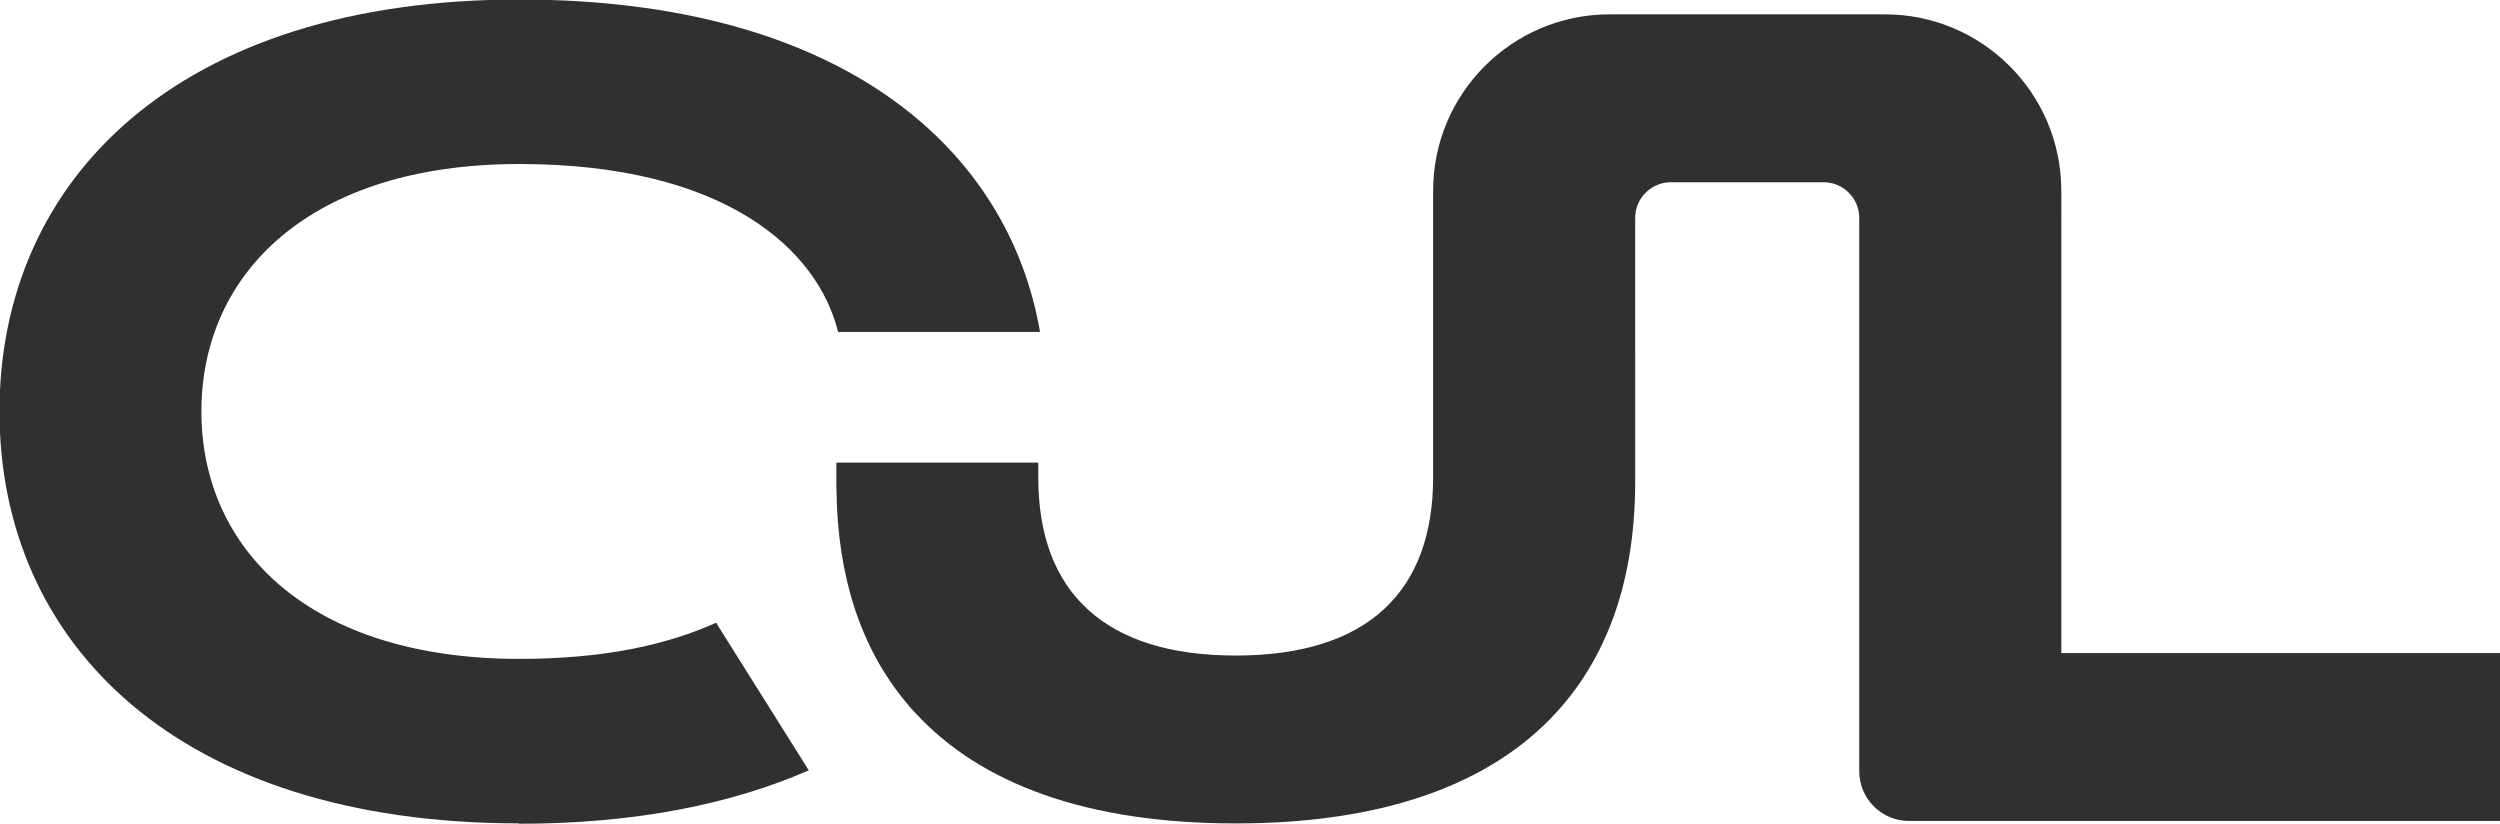
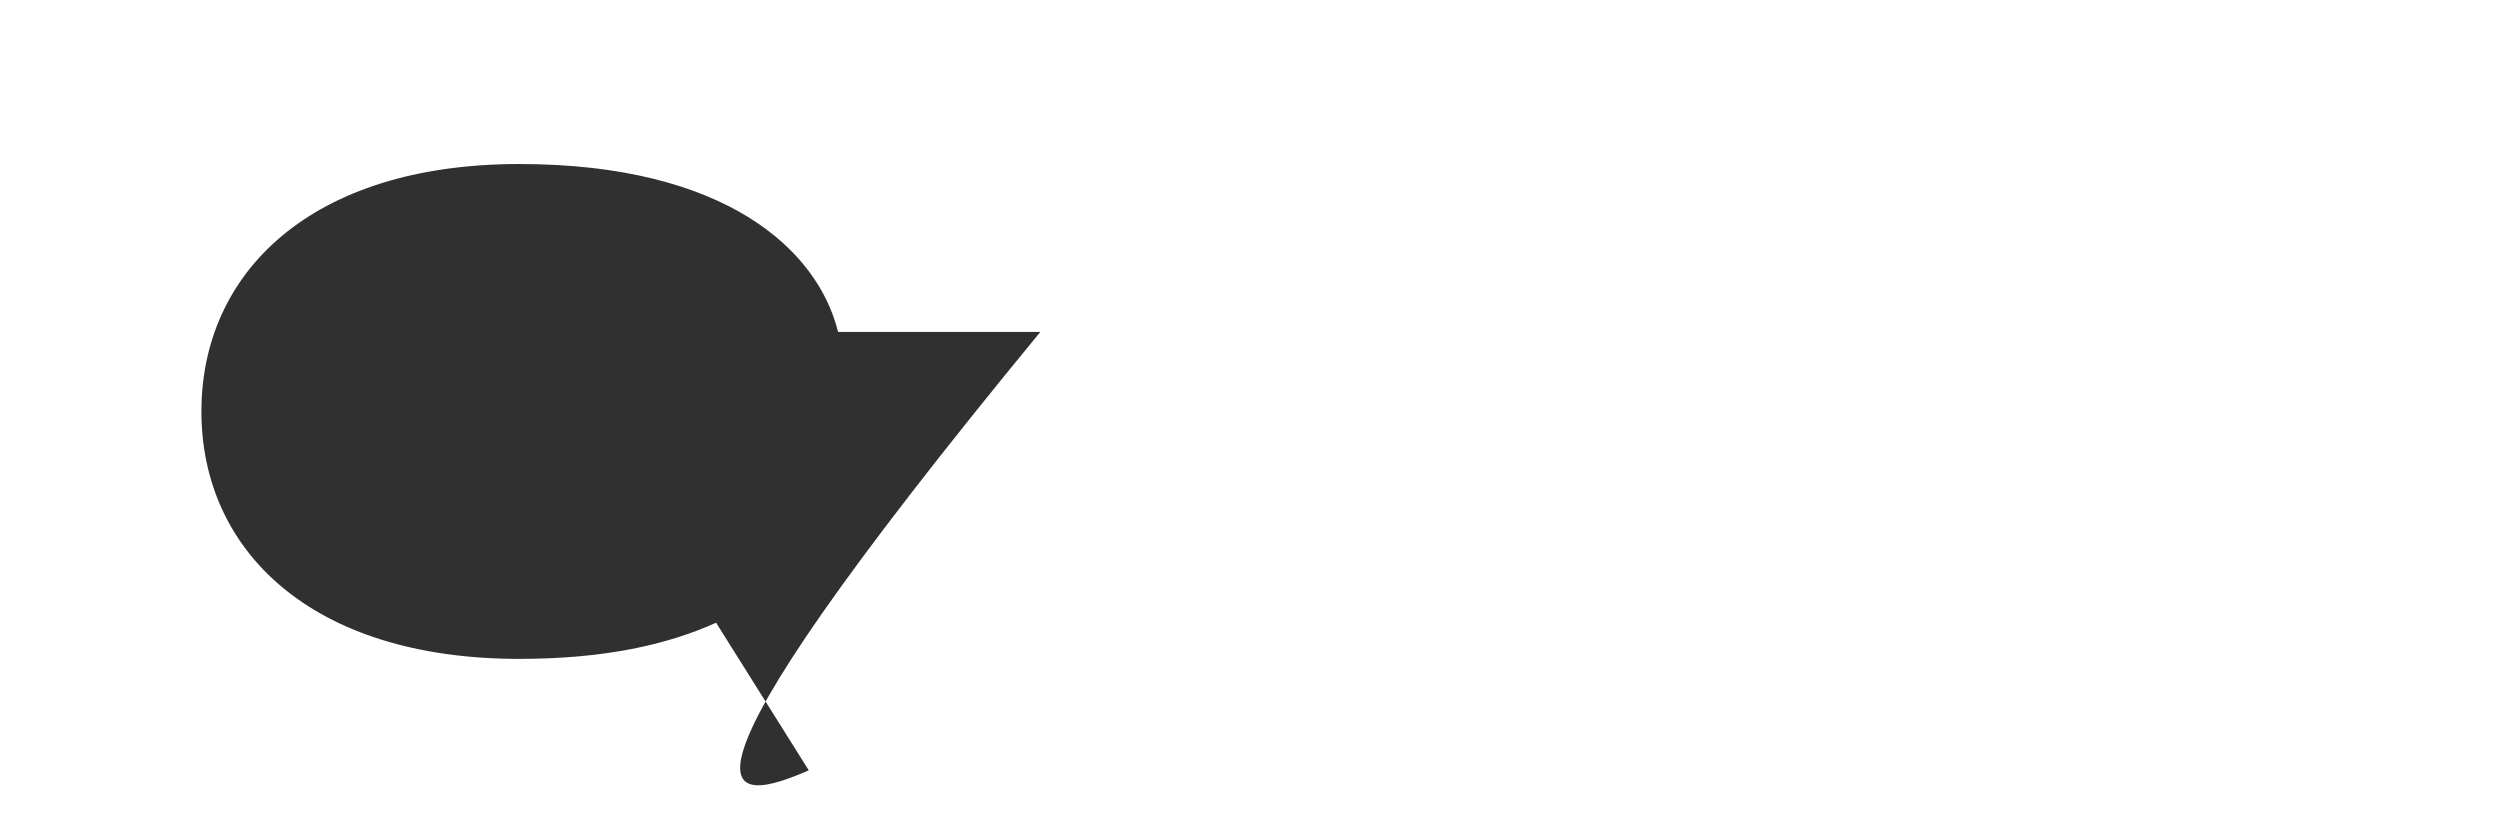
<svg xmlns="http://www.w3.org/2000/svg" width="304.942mm" height="100.475mm" viewBox="0 0 304.942 100.475" version="1.1" id="svg1">
  <defs id="defs1">
    <clipPath clipPathUnits="userSpaceOnUse" id="clipPath3">
      <path d="M 0,1080 H 1920 V 0 H 0 Z" transform="translate(-788.029,-416.082)" id="path3" />
    </clipPath>
    <clipPath clipPathUnits="userSpaceOnUse" id="clipPath5">
      <path d="M 0,1080 H 1920 V 0 H 0 Z" transform="translate(-1372.79,-456.626)" id="path5" />
    </clipPath>
  </defs>
  <g id="layer1" transform="translate(-20.042,-128.55)">
-     <path id="path2" d="m 0,0 -32.026,51.002 c -8.402,-3.807 -18.135,-6.929 -29.334,-9.108 -11.377,-2.202 -24.204,-3.386 -38.697,-3.386 -72.136,0 -109.814,37.678 -109.814,85.501 0,47.82 37.678,85.498 109.814,85.498 70.955,0 103.104,-29.412 110.189,-58.021 h 69.774 c -10.95,63.496 -68.593,114.862 -179.963,114.862 -117.648,0 -179.585,-61.94 -179.585,-142.339 0,-80.366 61.886,-142.285 179.441,-142.336 v -0.135 C -59.815,-18.462 -26.59,-11.638 0,0" style="fill:#303030 icc-color(sRGB-IEC61966-2, 0.1, 0.188, 0.188, 0.188);fill-opacity:1;fill-rule:nonzero;stroke:none" transform="matrix(0.353,0,0,-0.353,118.693,222.511)" clip-path="url(#clipPath3)" />
-     <path id="path4" d="m 0,0 v -58.017 h -204.206 c -9.501,0 -17.204,7.702 -17.204,17.204 v 191.166 c 0,6.81 -5.521,12.331 -12.331,12.331 h -52.757 c -6.81,0 -12.331,-5.521 -12.331,-12.331 V 59.151 c 0,-72.939 -44.709,-118.023 -138.042,-118.023 -51.526,0 -88.239,13.737 -110.727,38.215 -1.127,1.179 -2.199,2.358 -3.166,3.595 -15.779,18.945 -23.67,43.687 -24.045,73.099 -0.053,0.753 -0.053,1.557 -0.053,2.362 v 7.408 h 69.774 v -5.099 c 0,-19.805 5.687,-35.317 17.281,-45.781 11.324,-10.305 28.233,-15.782 50.936,-15.782 45.888,0 68.216,22.383 68.216,61.563 v 99.01 c 0,33.682 27.304,60.986 60.986,60.986 h 95.1 c 33.681,0 60.985,-27.304 60.985,-60.985 V 0 Z" style="fill:#303030 icc-color(sRGB-IEC61966-2, 0.1, 0.188, 0.188, 0.188);fill-opacity:1;fill-rule:nonzero;stroke:none" transform="matrix(0.353,0,0,-0.353,324.984,208.208)" clip-path="url(#clipPath5)" />
+     <path id="path2" d="m 0,0 -32.026,51.002 c -8.402,-3.807 -18.135,-6.929 -29.334,-9.108 -11.377,-2.202 -24.204,-3.386 -38.697,-3.386 -72.136,0 -109.814,37.678 -109.814,85.501 0,47.82 37.678,85.498 109.814,85.498 70.955,0 103.104,-29.412 110.189,-58.021 h 69.774 v -0.135 C -59.815,-18.462 -26.59,-11.638 0,0" style="fill:#303030 icc-color(sRGB-IEC61966-2, 0.1, 0.188, 0.188, 0.188);fill-opacity:1;fill-rule:nonzero;stroke:none" transform="matrix(0.353,0,0,-0.353,118.693,222.511)" clip-path="url(#clipPath3)" />
  </g>
</svg>